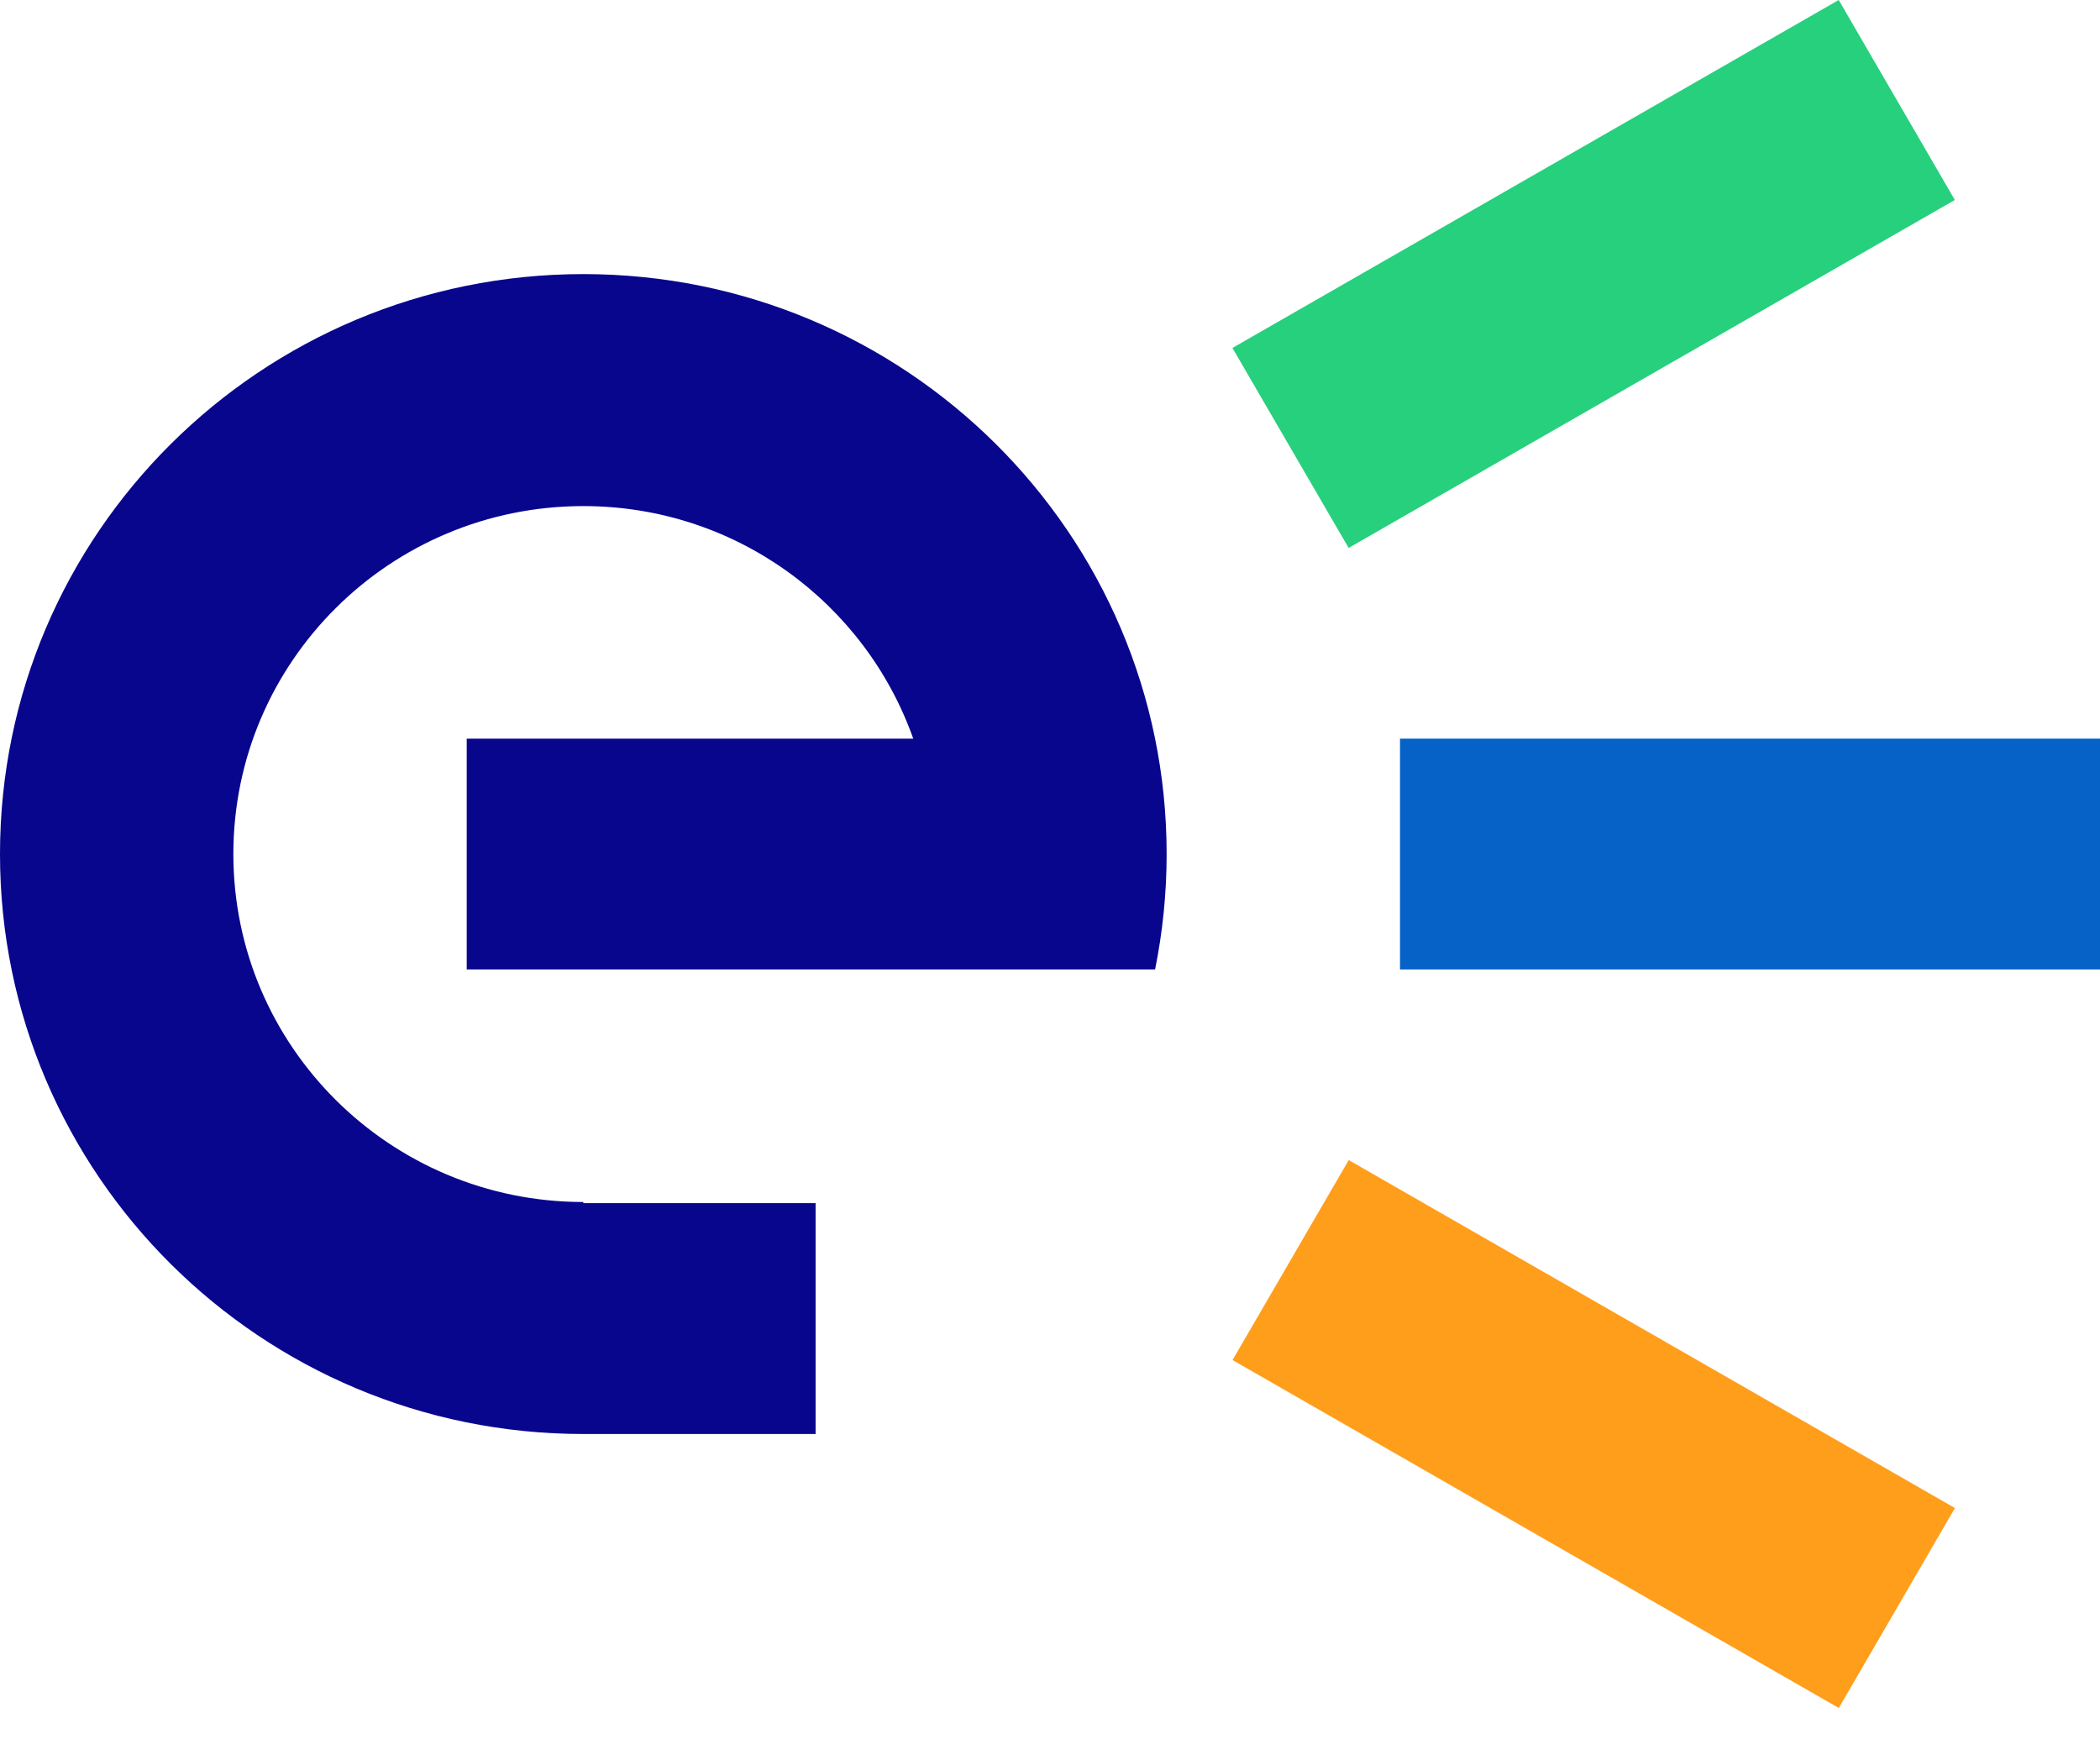
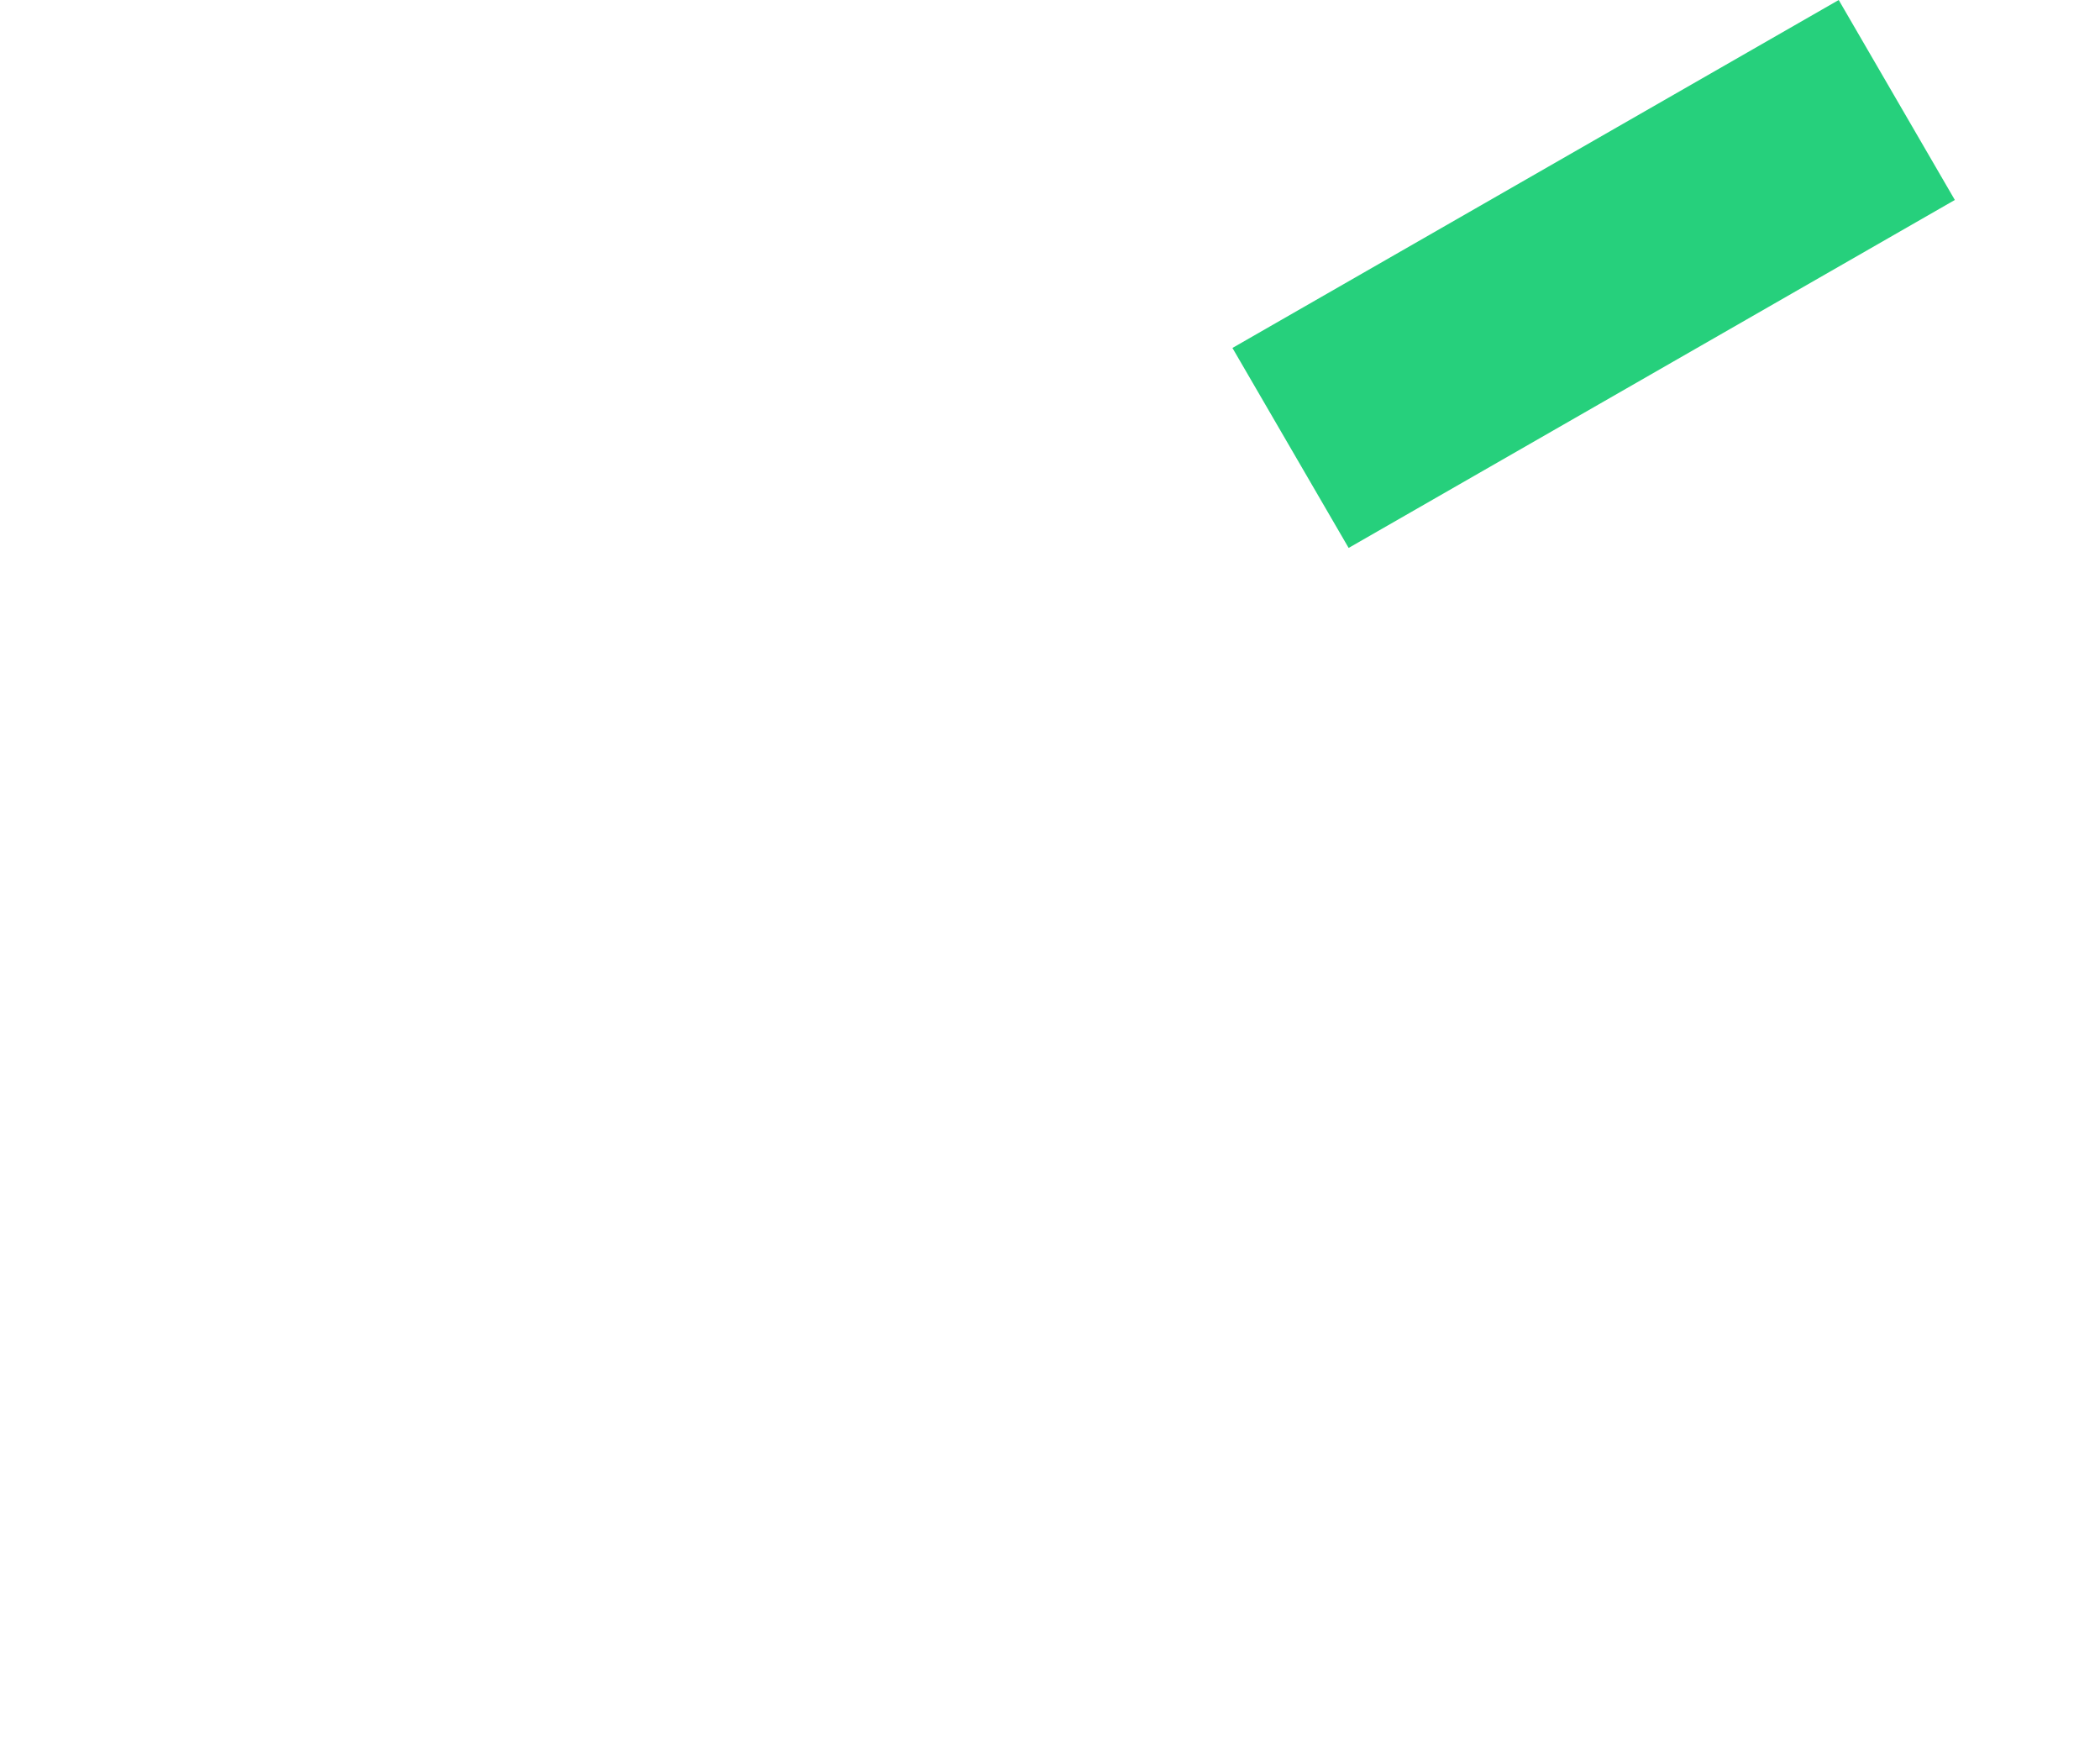
<svg xmlns="http://www.w3.org/2000/svg" width="24" height="20" viewBox="0 0 24 20" fill="none">
-   <path d="M24 8.44H16V11.078H24V8.44Z" fill="#0762C7" />
  <path d="M21.014 2.079e-05L14.085 3.976L15.413 6.261L22.341 2.285L21.014 2.079e-05Z" fill="#26D07C" />
-   <path d="M15.414 13.256L14.086 15.541L21.015 19.517L22.342 17.232L15.414 13.256Z" fill="#FF9E1B" />
-   <path d="M5.333 11.078H13.201C13.287 10.652 13.333 10.21 13.333 9.759C13.333 6.099 10.348 3.132 6.667 3.132C2.985 3.132 0 6.099 0 9.759C0 13.418 2.985 16.386 6.667 16.386H9.321V13.748H6.667V13.735C4.458 13.735 2.667 11.955 2.667 9.759C2.667 7.563 4.457 5.783 6.667 5.783C8.41 5.783 9.889 6.893 10.437 8.44H5.334V11.078H5.333Z" fill="#08068D" />
</svg>